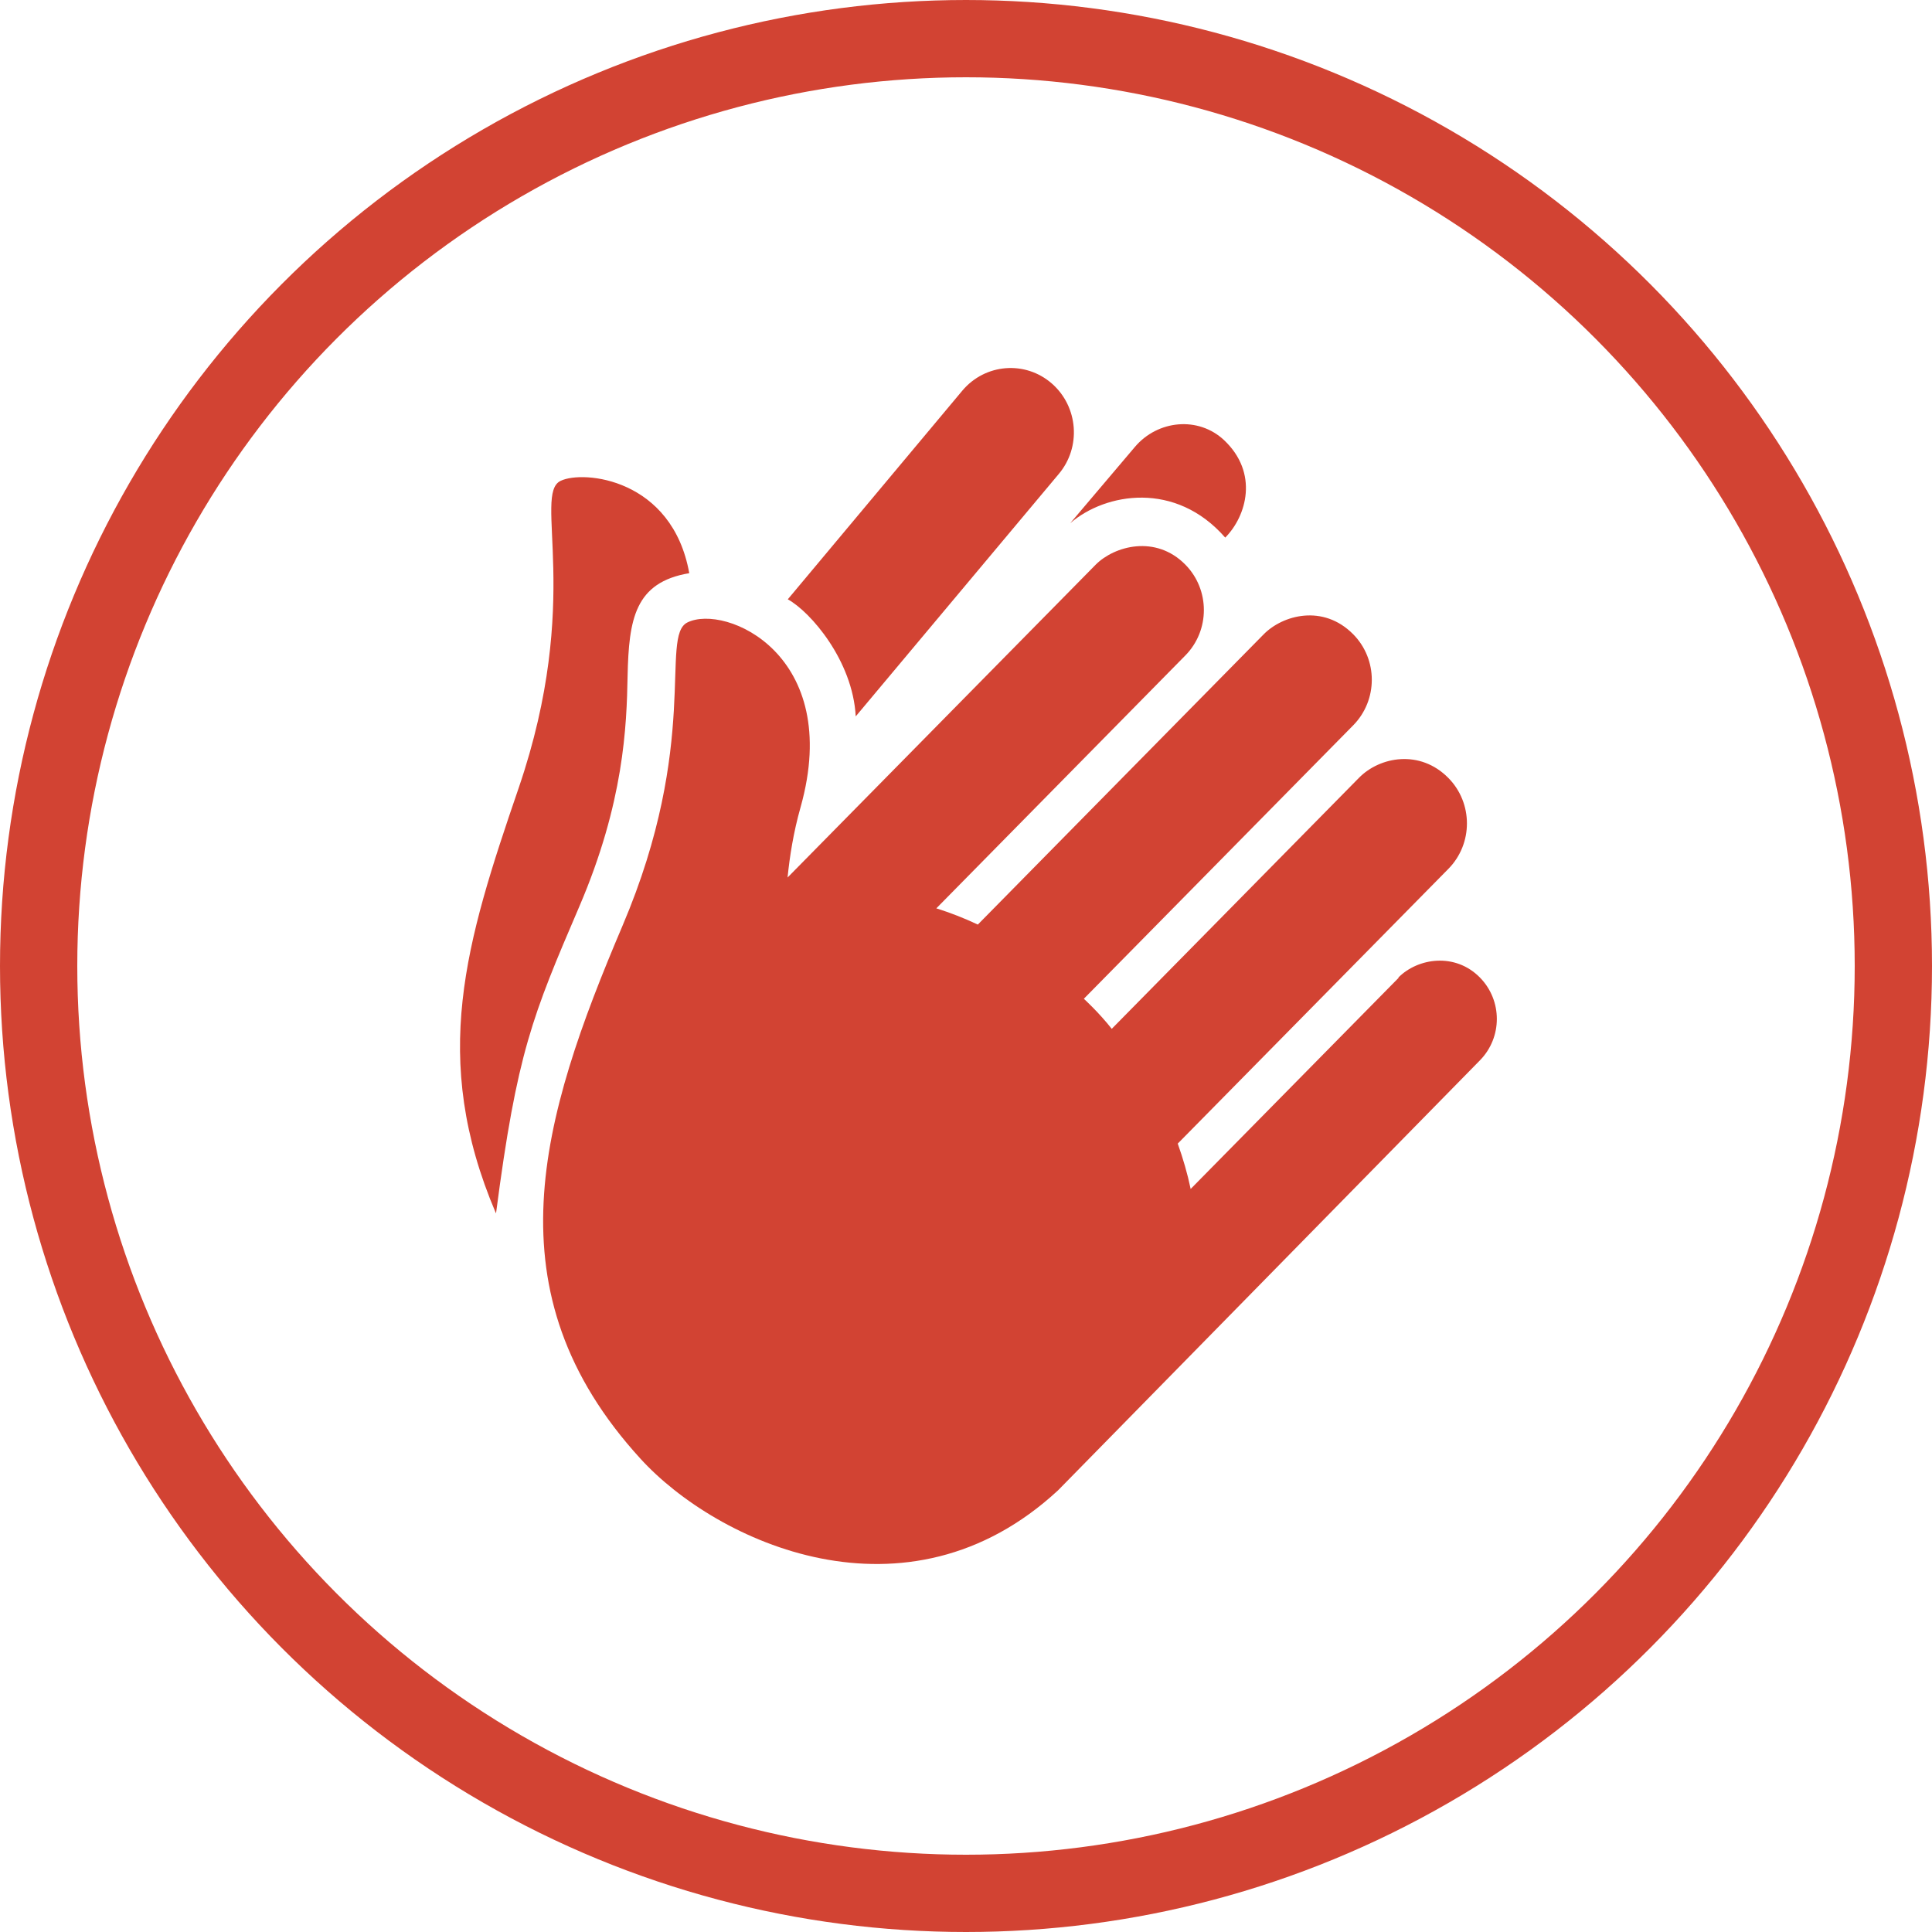
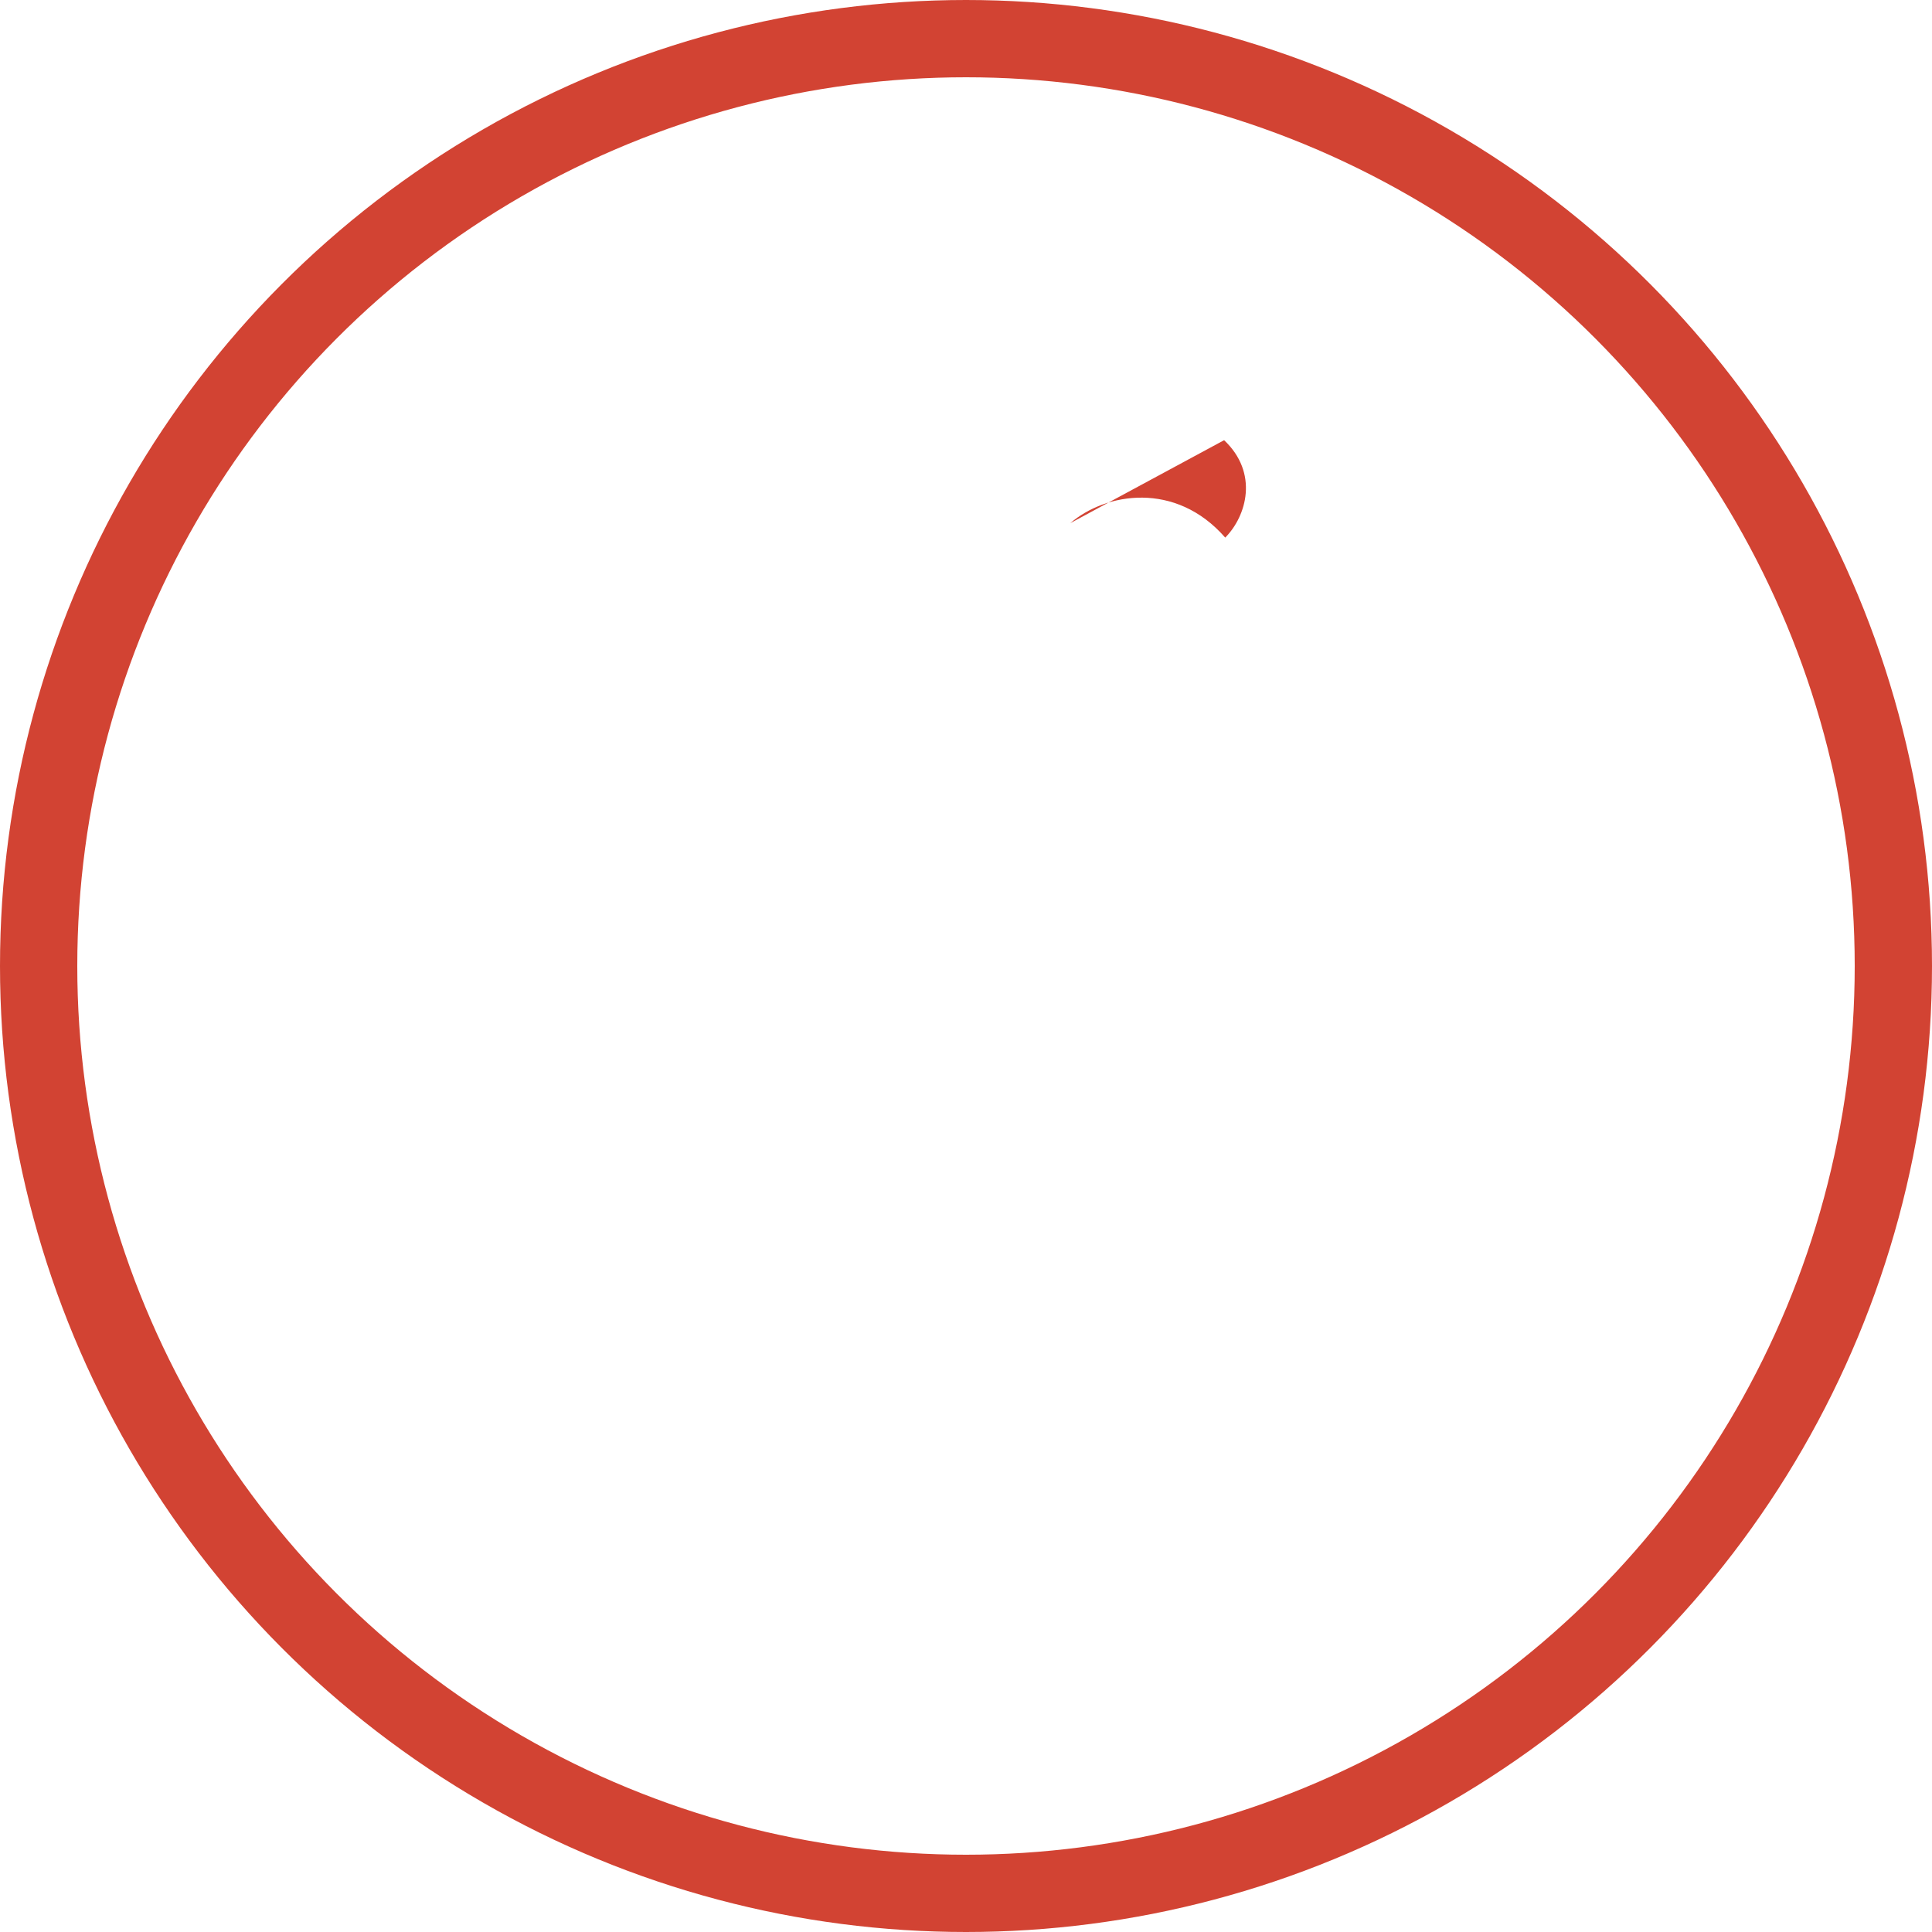
<svg xmlns="http://www.w3.org/2000/svg" width="25" height="25" viewBox="0 0 25 25" fill="none">
  <g clip-path="url(#clip0_6_146)">
    <circle cx="12.5" cy="12.5" r="12" stroke="#D24333" />
-     <path d="M6.419 15.697C6.689 13.625 6.89 13.144 7.496 11.731C8.074 10.383 8.109 9.397 8.121 8.747C8.137 8.01 8.215 7.535 8.919 7.417C8.699 6.19 7.547 6.081 7.255 6.222C6.89 6.394 7.547 7.755 6.711 10.198C6.024 12.203 5.562 13.692 6.416 15.697H6.419Z" fill="#D24333" />
-     <path d="M12.455 5.052L10.194 7.755C10.489 7.918 11.035 8.549 11.073 9.27L13.698 6.136C13.994 5.788 13.953 5.262 13.611 4.963C13.268 4.663 12.75 4.704 12.455 5.052Z" fill="#D24333" />
-     <path d="M15.856 6.955C16.132 6.675 16.289 6.12 15.84 5.696C15.507 5.383 14.98 5.434 14.684 5.785L13.849 6.77C14.308 6.375 15.212 6.222 15.853 6.955H15.856Z" fill="#D24333" />
-     <path d="M18.098 12.653L15.407 15.385C15.366 15.187 15.309 14.993 15.24 14.798L18.742 11.243C19.062 10.918 19.062 10.392 18.742 10.067C18.374 9.694 17.853 9.79 17.583 10.067L14.386 13.313C14.22 13.102 14.025 12.924 14.025 12.924L17.511 9.385C17.831 9.059 17.831 8.533 17.511 8.208C17.121 7.813 16.597 7.959 16.352 8.208L12.653 11.964C12.477 11.881 12.298 11.811 12.116 11.754L15.338 8.482C15.658 8.157 15.658 7.631 15.338 7.306C14.954 6.917 14.421 7.064 14.179 7.306L10.191 11.355C10.219 11.081 10.266 10.775 10.36 10.443C10.913 8.47 9.384 7.81 8.894 8.055C8.536 8.234 9.066 9.605 8.055 11.98C6.994 14.476 6.316 16.718 8.288 18.876C9.271 19.954 11.729 21.102 13.692 19.284L19.15 13.721C19.442 13.424 19.442 12.946 19.15 12.649C18.83 12.324 18.349 12.394 18.095 12.649L18.098 12.653Z" fill="#D24333" />
+     <path d="M15.856 6.955C16.132 6.675 16.289 6.12 15.84 5.696L13.849 6.77C14.308 6.375 15.212 6.222 15.853 6.955H15.856Z" fill="#D24333" />
  </g>
  <defs>
    <clipPath id="clip0_6_146">
      <rect width="25" height="25" fill="white" />
    </clipPath>
  </defs>
</svg>